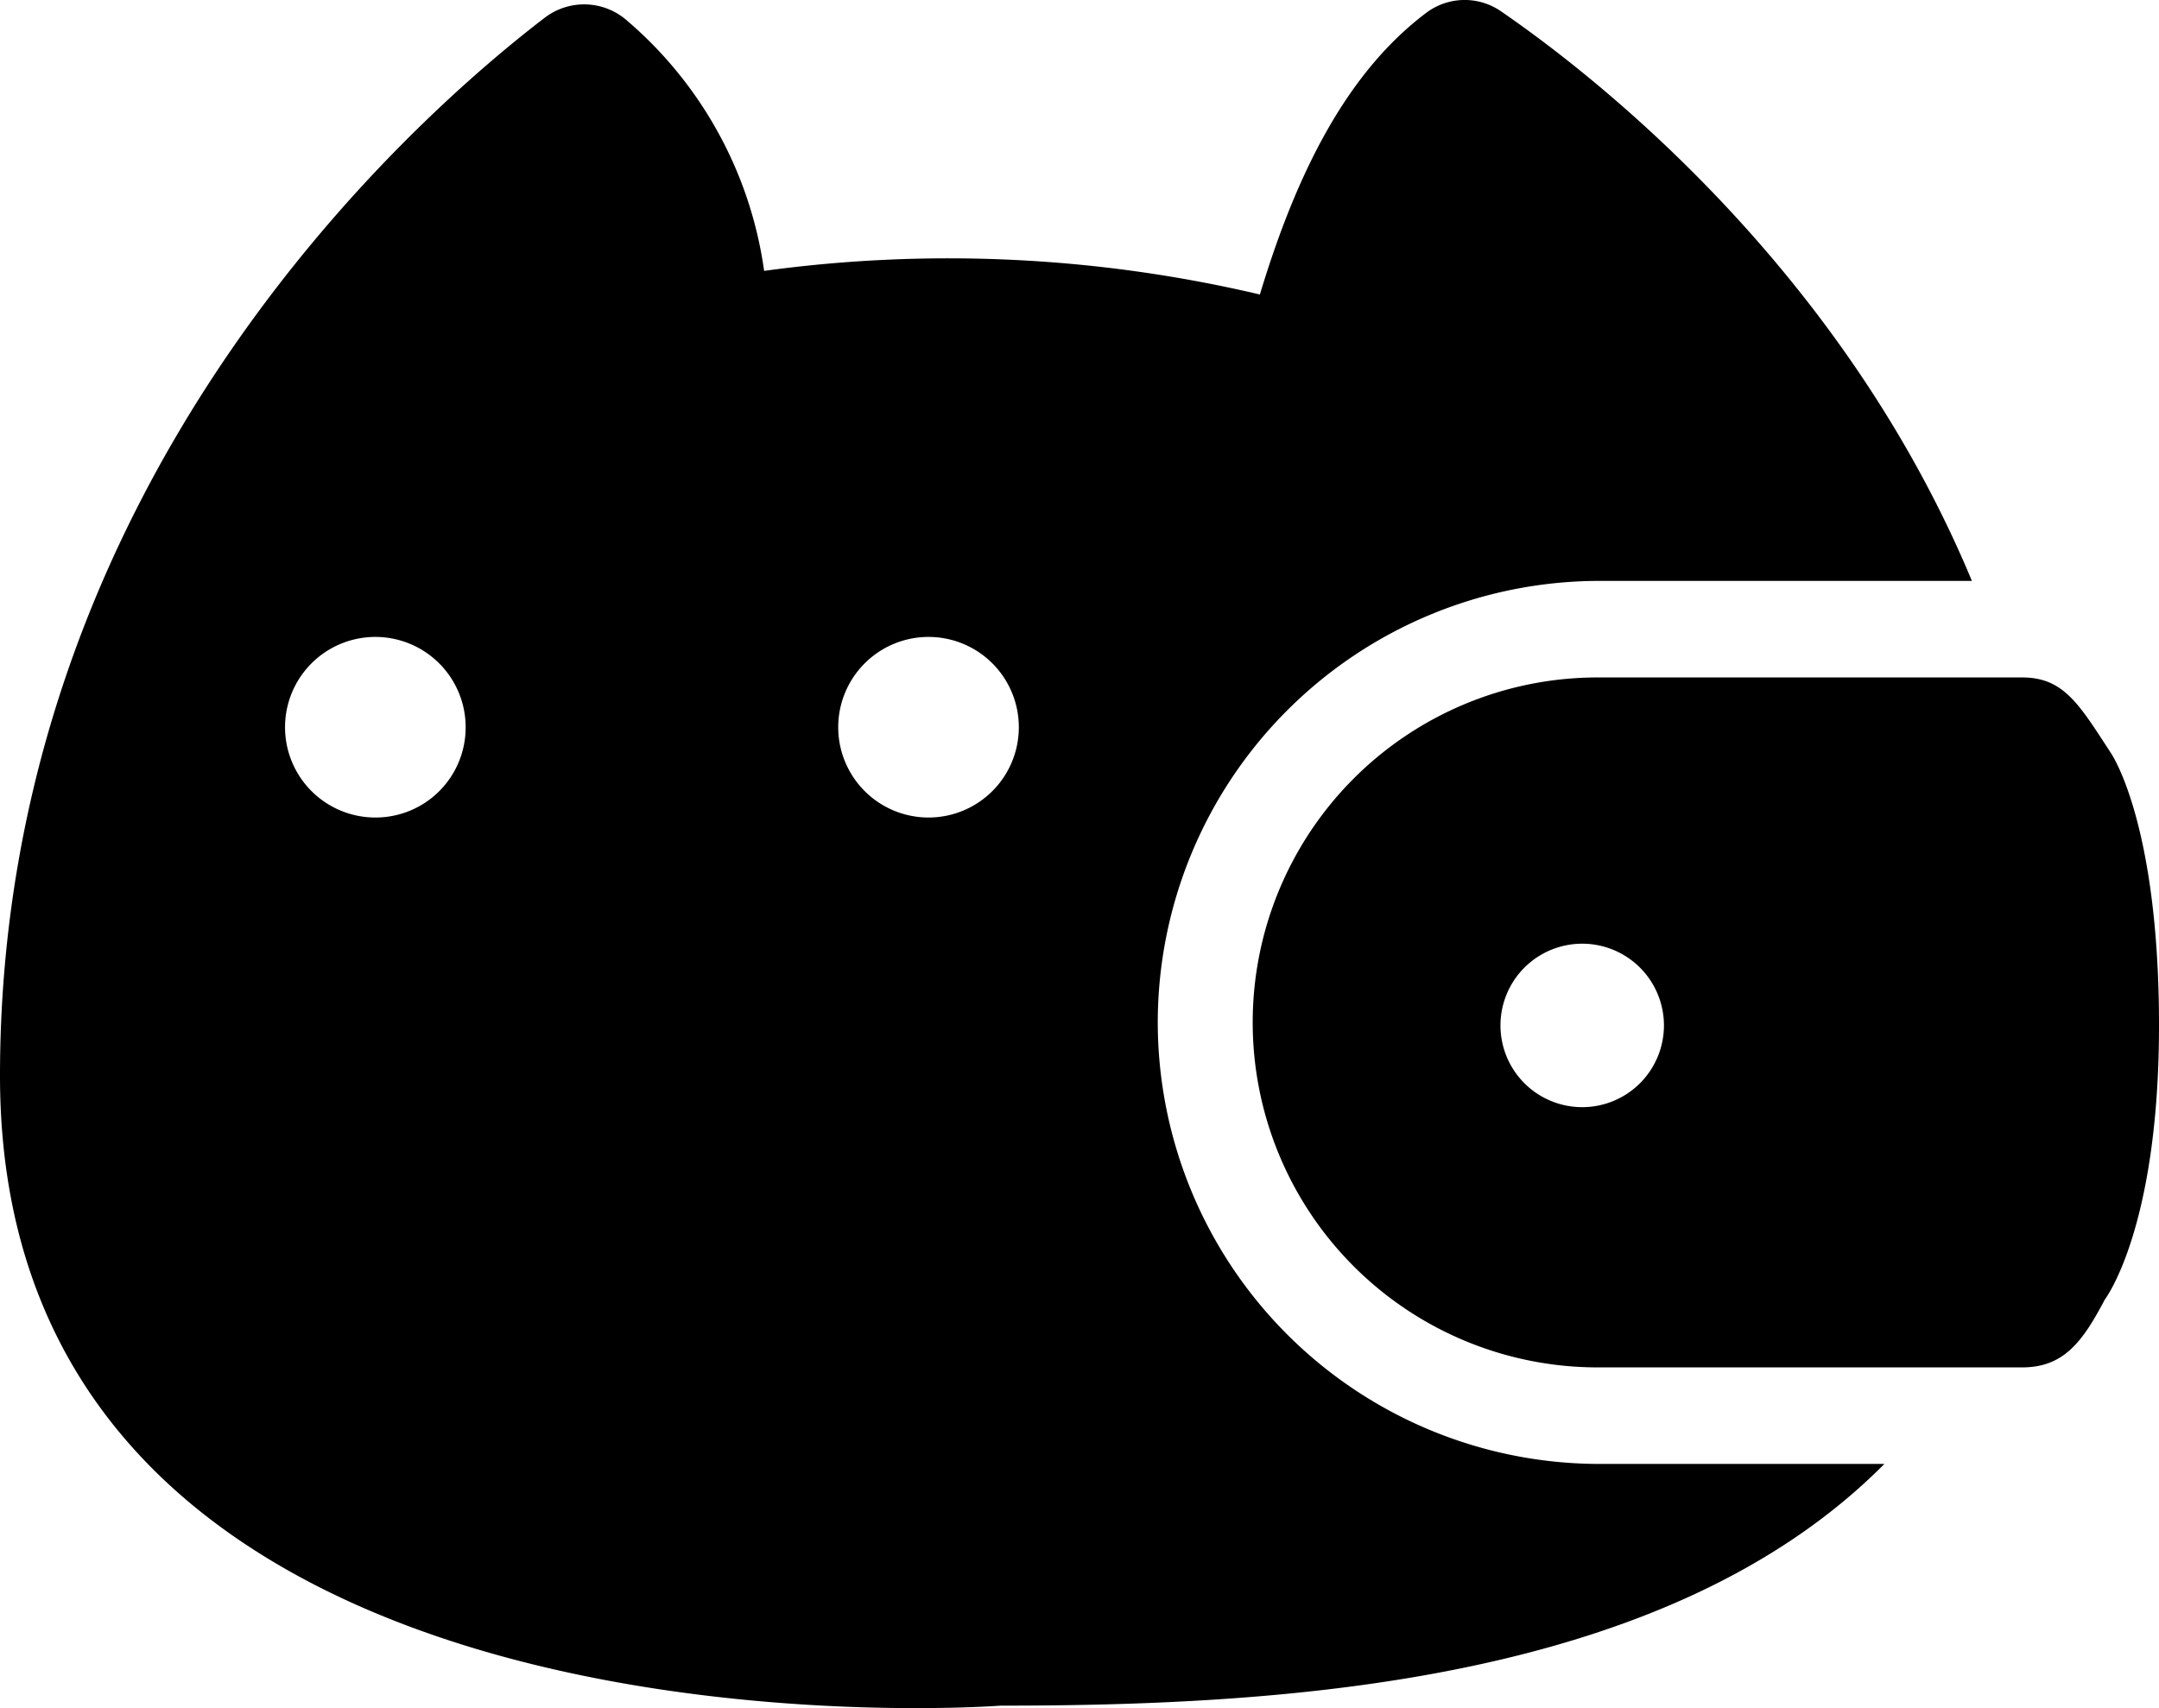
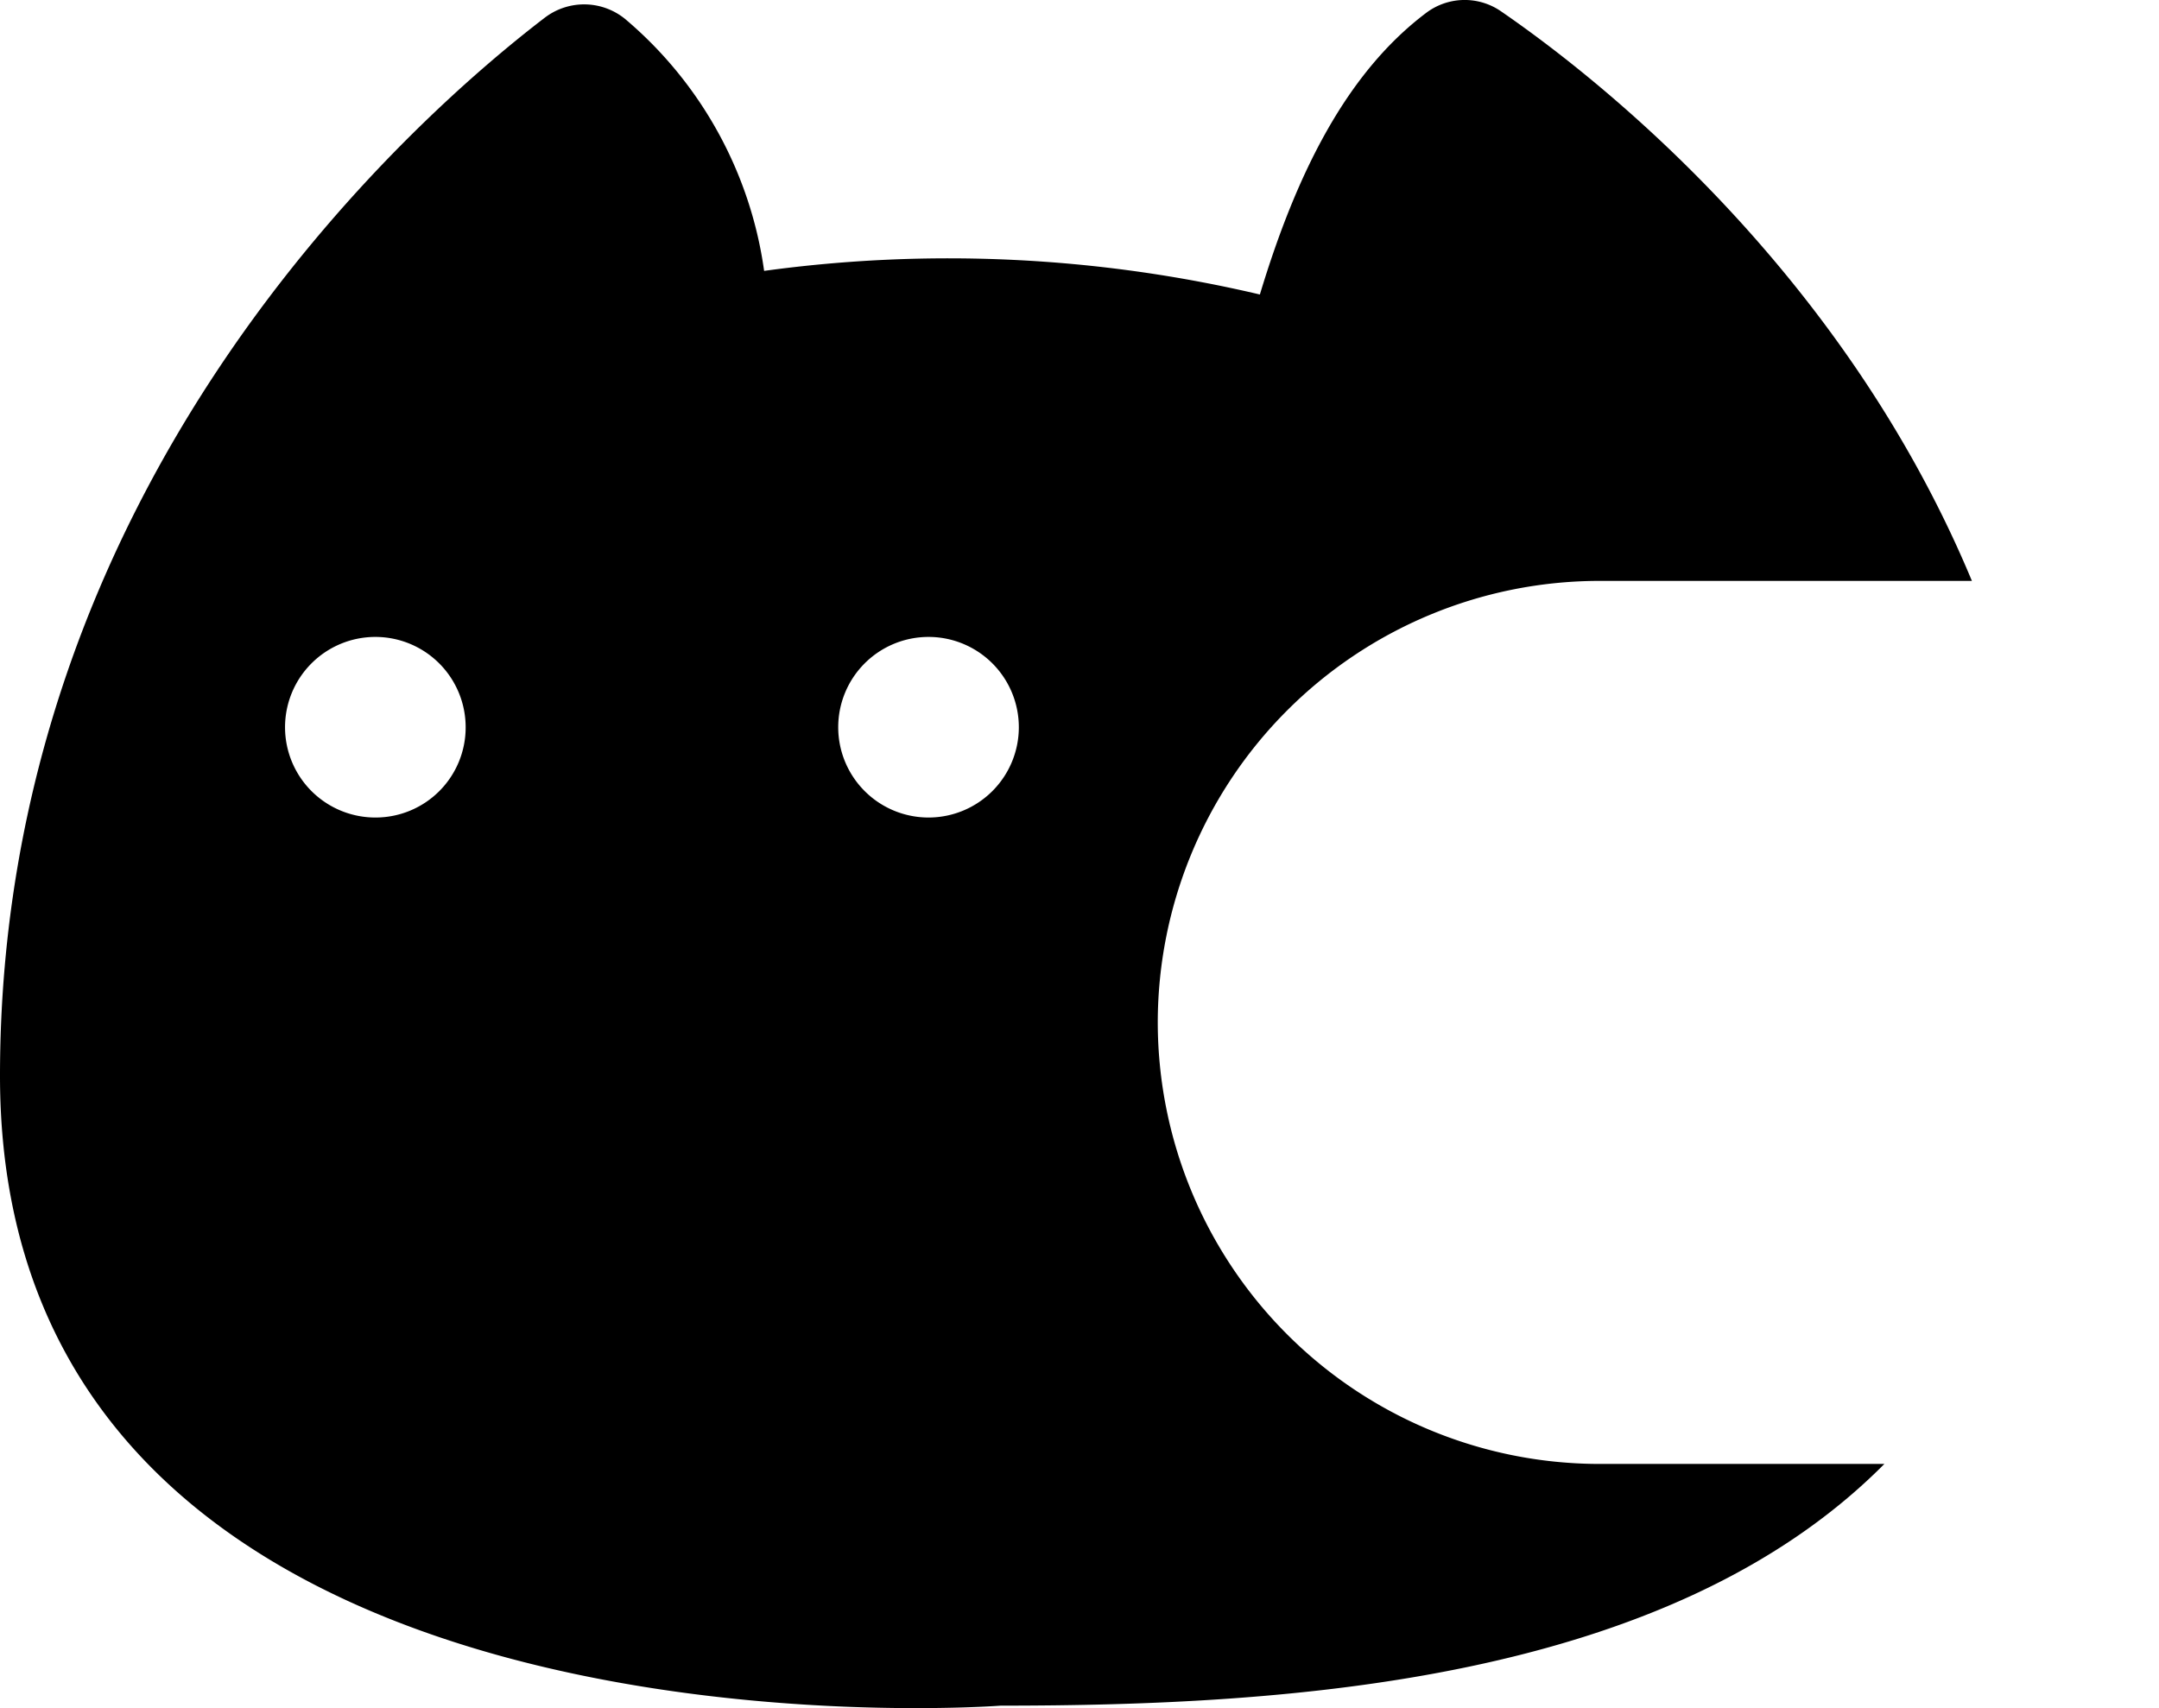
<svg xmlns="http://www.w3.org/2000/svg" viewBox="0 0 93.24 73.78">
  <g id="Layer_2" data-name="Layer 2">
    <g id="Layer_1-2" data-name="Layer 1">
-       <path d="M87.33,29.26H69a14.9,14.9,0,0,0,0,29.8H87.33c1.8,0,2.61-1.11,3.57-2.93,0,0,2.34-3.05,2.34-11.84s-2.08-11.77-2.08-11.77C89.79,30.42,89.13,29.26,87.33,29.26Zm-19,18.56a3.53,3.53,0,1,1,3.53-3.53A3.53,3.53,0,0,1,68.37,47.82Z" />
      <path d="M50,44.16A19.09,19.09,0,0,1,69,25.09H85.16C79.53,11.56,68.84,3.25,64.84.5A2.76,2.76,0,0,0,61.6.55C58.17,3.13,56,7.45,54.41,12.72A58.7,58.7,0,0,0,33,11.7,17.38,17.38,0,0,0,27.08.89,2.8,2.8,0,0,0,23.52.77C17.75,5.19,0,20.88,0,46.47,0,77,43.21,73.67,43.21,73.67c12.38,0,28.81-1,38.17-10.44H69A19.09,19.09,0,0,1,50,44.16ZM16.22,35.31a3.9,3.9,0,1,1,3.89-3.89A3.89,3.89,0,0,1,16.22,35.31Zm23.9,0A3.9,3.9,0,1,1,44,31.42,3.9,3.9,0,0,1,40.12,35.31Z" />
    </g>
  </g>
</svg>